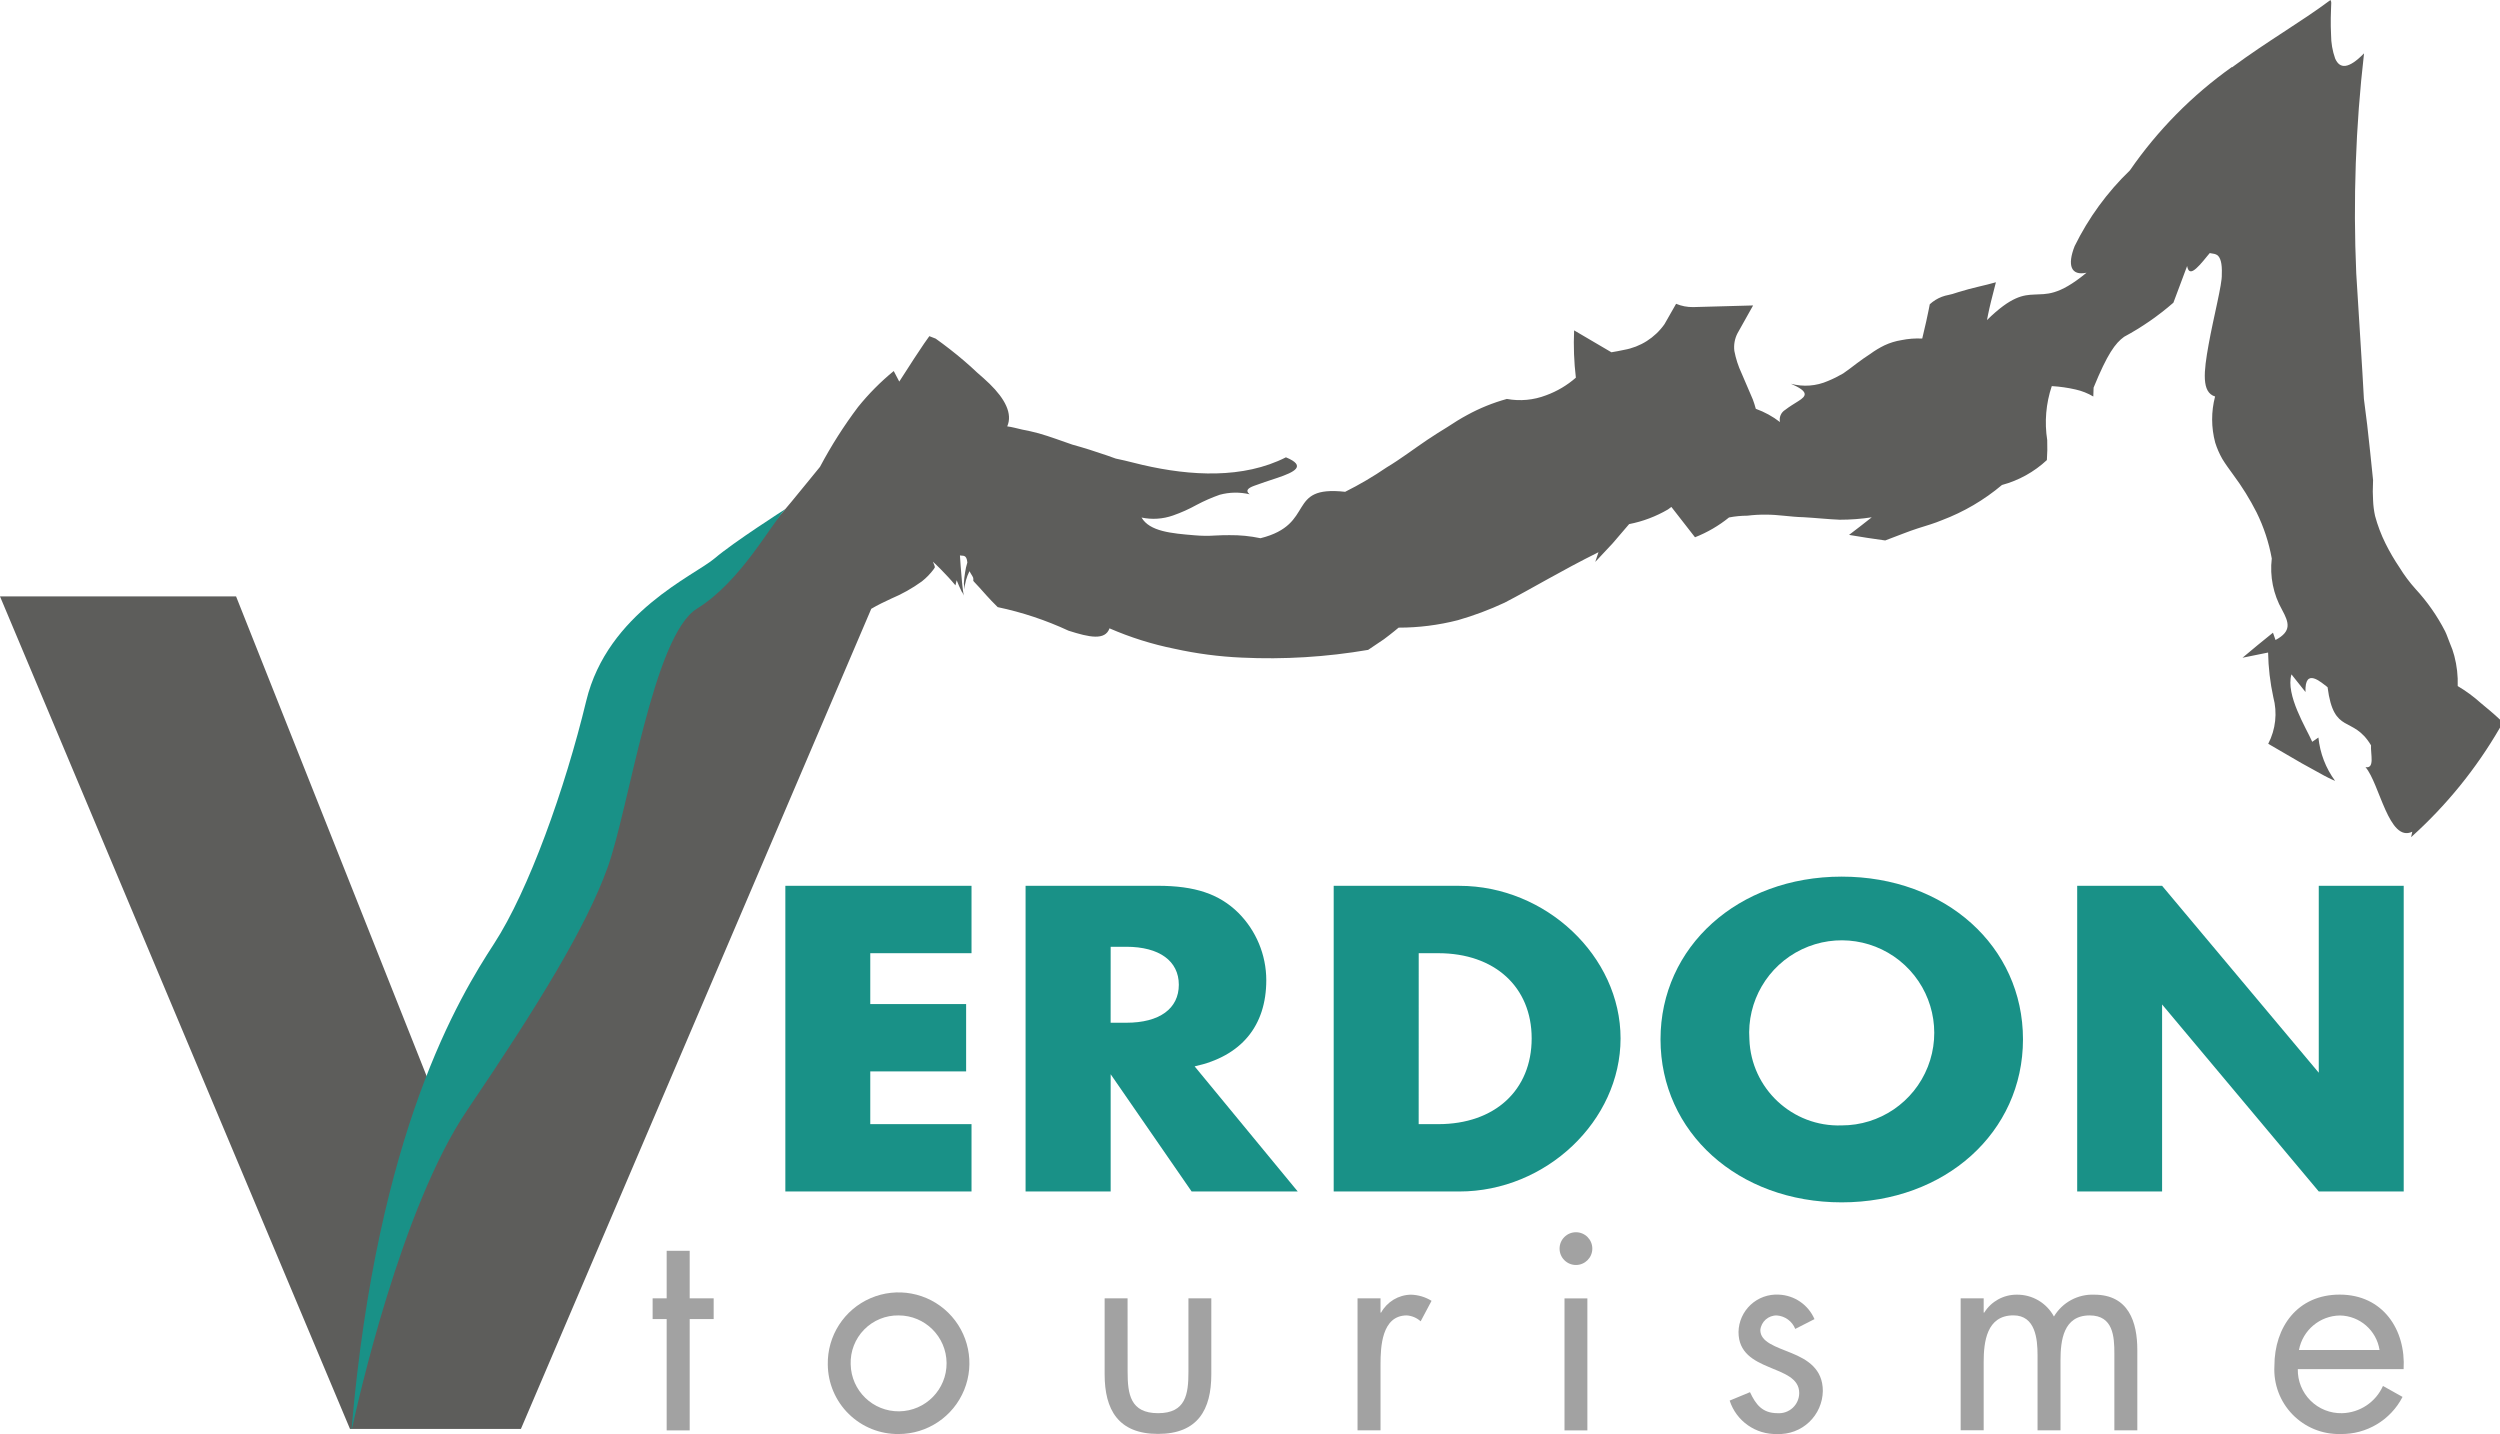
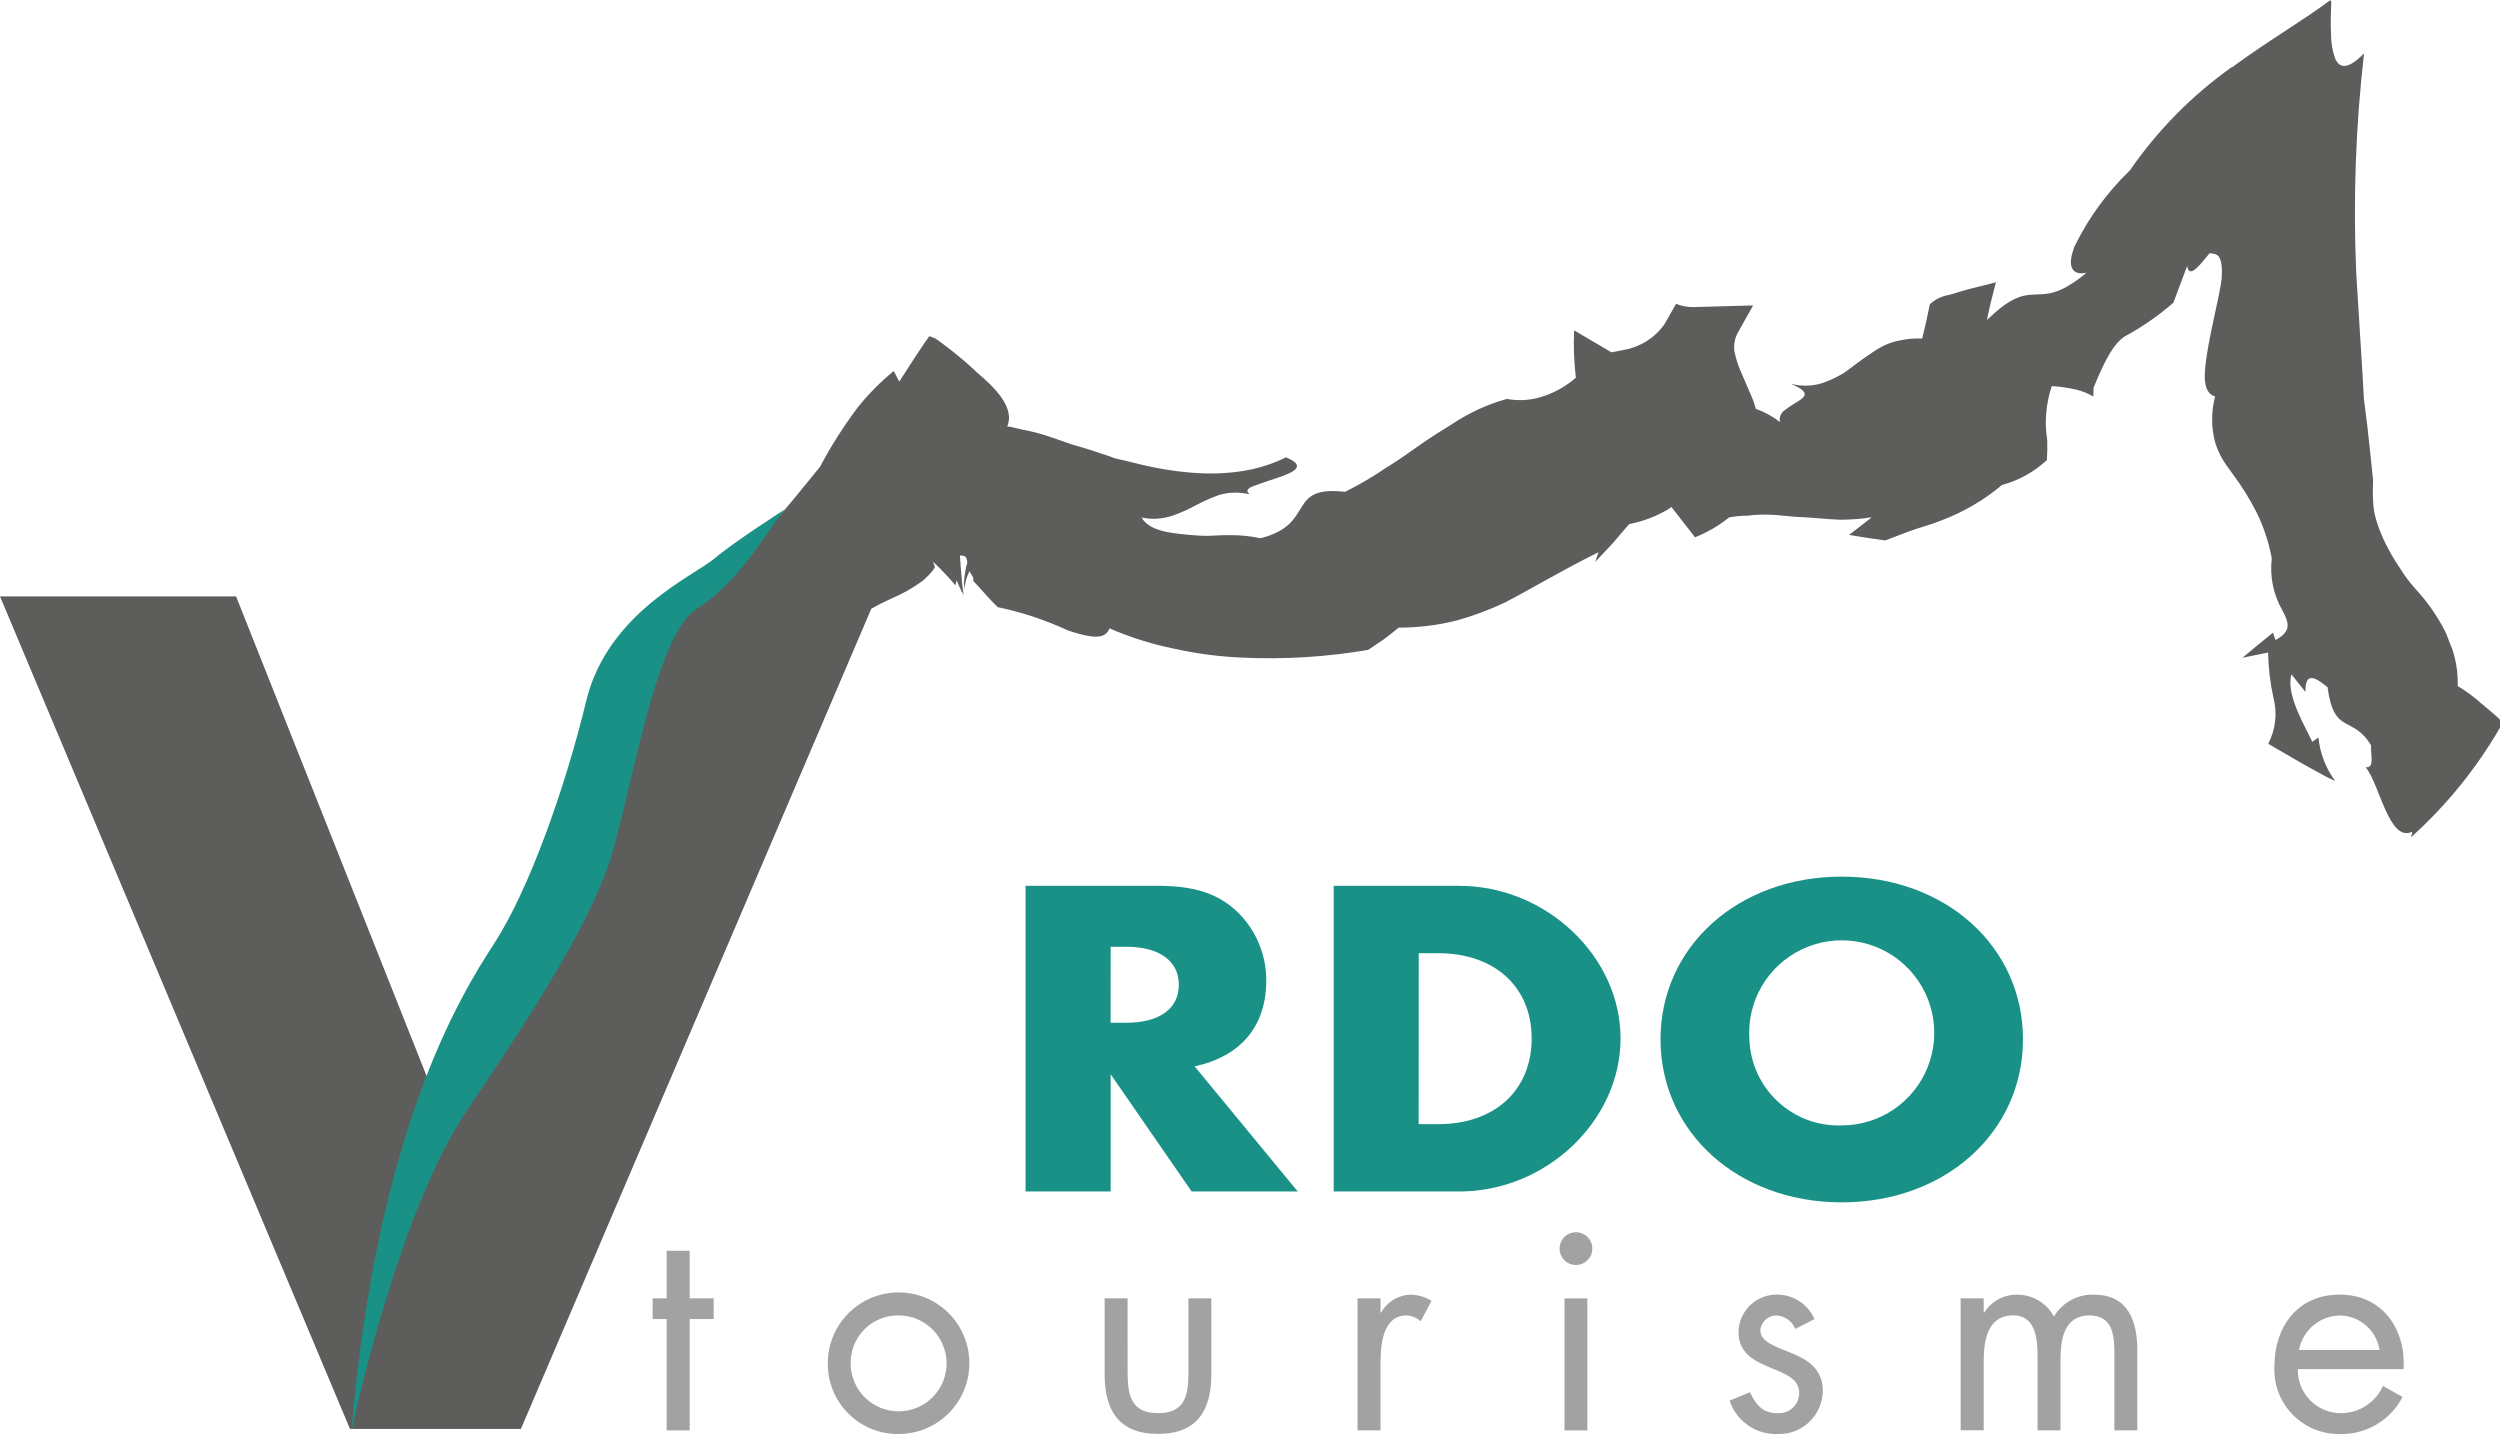
<svg xmlns="http://www.w3.org/2000/svg" viewBox="507 341.5 438 251.247">
  <path class="cls-lightgrey" d=" M 623.8 560.641 L 623.8 568.971 L 621.34 568.971 L 621.34 572.603 L 623.8 572.603 L 623.8 592.11 L 627.833 592.11 L 627.833 572.603 L 632.034 572.603 L 632.034 568.971 L 627.833 568.971 L 627.833 560.646 L 623.8 560.641 Z " fill="rgb(162,162,162)" />
  <path class="cls-lightgrey" d=" M 656.039 580.529 C 656.13 585.147 659.931 588.825 664.549 588.765 C 669.168 588.704 672.871 584.927 672.841 580.309 C 672.812 575.69 669.06 571.962 664.441 571.961 C 662.173 571.924 659.989 572.821 658.4 574.441 C 656.812 576.06 655.958 578.261 656.039 580.529 Z  M 652.029 580.578 C 651.93 575.538 654.891 570.94 659.519 568.943 C 664.147 566.946 669.523 567.948 673.122 571.477 C 676.72 575.007 677.826 580.363 675.919 585.029 C 674.012 589.695 669.472 592.743 664.432 592.742 C 661.173 592.777 658.034 591.514 655.707 589.232 C 653.381 586.95 652.057 583.837 652.029 580.578 Z " fill="rgb(162,162,162)" />
  <path class="cls-lightgrey" d=" M 704.559 581.854 C 704.559 585.743 705.026 589.09 709.895 589.09 C 714.763 589.09 715.214 585.743 715.214 581.854 L 715.214 568.962 L 719.221 568.962 L 719.221 582.298 C 719.221 588.45 716.871 592.721 709.885 592.721 C 702.9 592.721 700.533 588.45 700.533 582.298 L 700.533 568.962 L 704.55 568.962 L 704.559 581.854 Z " fill="rgb(162,162,162)" />
  <path class="cls-lightgrey" d=" M 748.869 571.473 L 748.965 571.473 C 750.02 569.562 752.017 568.362 754.2 568.327 C 755.477 568.363 756.721 568.734 757.808 569.405 L 755.899 572.995 C 755.229 572.388 754.375 572.024 753.474 571.961 C 749.063 571.961 748.869 577.525 748.869 580.529 L 748.869 592.091 L 744.841 592.091 L 744.841 568.964 L 748.869 568.964 L 748.869 571.473 Z " fill="rgb(162,162,162)" />
  <path class="cls-lightgrey" d=" M 785.108 592.1 L 781.101 592.1 L 781.101 568.976 L 785.108 568.976 L 785.108 592.1 Z  M 785.974 560.256 C 785.974 561.84 784.69 563.125 783.106 563.125 C 781.522 563.125 780.237 561.84 780.237 560.256 C 780.237 558.672 781.522 557.388 783.106 557.388 C 784.69 557.388 785.974 558.672 785.974 560.256 Z " fill="rgb(162,162,162)" />
  <path class="cls-lightgrey" d=" M 821.527 574.327 C 820.996 572.99 819.748 572.074 818.313 571.966 C 816.828 571.929 815.564 573.039 815.408 574.517 C 815.408 576.645 818.12 577.434 820.881 578.564 C 823.642 579.693 826.361 581.32 826.361 585.204 C 826.327 587.271 825.46 589.237 823.957 590.656 C 822.453 592.075 820.44 592.826 818.374 592.74 C 814.601 592.863 811.202 590.475 810.037 586.884 L 813.601 585.407 C 814.609 587.568 815.758 589.09 818.432 589.09 C 819.412 589.157 820.376 588.815 821.094 588.145 C 821.813 587.476 822.221 586.538 822.223 585.556 C 822.223 580.382 811.587 582.144 811.587 574.869 C 811.617 573.055 812.385 571.332 813.713 570.096 C 815.041 568.86 816.815 568.218 818.626 568.318 C 821.369 568.419 823.809 570.089 824.897 572.61 L 821.527 574.327 Z " fill="rgb(162,162,162)" />
  <path class="cls-lightgrey" d=" M 854.541 571.473 L 854.637 571.473 C 855.853 569.515 857.994 568.326 860.299 568.327 C 863.026 568.278 865.554 569.754 866.85 572.155 C 868.324 569.679 871.036 568.209 873.915 568.327 C 879.948 568.327 881.458 573.137 881.458 578.017 L 881.458 592.091 L 877.437 592.091 L 877.437 578.662 C 877.437 575.66 877.236 571.961 873.107 571.961 C 868.503 571.961 868.001 576.351 868.001 579.829 L 868.001 592.089 L 863.979 592.089 L 863.979 578.953 C 863.979 576.104 863.622 571.952 859.746 571.952 C 855.047 571.952 854.541 576.631 854.541 580.12 L 854.541 592.077 L 850.508 592.077 L 850.508 568.964 L 854.541 568.964 L 854.541 571.473 Z " fill="rgb(162,162,162)" />
  <path class="cls-lightgrey" d=" M 923.896 578.017 C 923.362 574.585 920.436 572.034 916.962 571.973 C 913.434 572.02 910.428 574.549 909.778 578.017 L 923.896 578.017 Z  M 909.575 581.369 C 909.533 583.434 910.337 585.427 911.8 586.885 C 913.263 588.344 915.259 589.141 917.324 589.092 C 920.435 589.016 923.225 587.159 924.496 584.319 L 927.927 586.238 C 925.829 590.311 921.594 592.833 917.014 592.74 C 913.865 592.813 910.829 591.568 908.638 589.306 C 906.447 587.044 905.301 583.97 905.475 580.825 C 905.475 573.977 909.529 568.315 916.911 568.315 C 924.489 568.315 928.52 574.468 928.114 581.369 L 909.575 581.369 Z " fill="rgb(162,162,162)" />
  <path class="cls-grey" d=" M 675.863 445.958 C 675.877 445.958 675.863 445.869 675.826 445.788 C 675.84 445.846 675.852 445.911 675.863 445.958 Z  M 898.025 353.244 C 891.06 358.191 885.014 364.317 880.161 371.347 C 876.185 375.177 872.907 379.671 870.475 384.627 C 869.151 387.997 869.838 389.857 872.559 389.281 C 867.597 393.391 865.506 392.975 863.445 393.104 C 861.477 393.178 859.368 393.402 855.12 397.578 C 855.12 397.578 855.409 395.998 855.82 394.341 C 856.231 392.683 856.683 390.952 856.683 390.952 C 854.716 391.528 852.632 391.885 850.057 392.695 C 848.503 393.246 848.071 393.162 847.219 393.496 C 846.434 393.794 845.713 394.24 845.095 394.81 C 845.095 394.81 844.806 396.352 844.475 397.816 C 844.136 399.314 843.774 400.817 843.774 400.817 C 842.549 400.754 841.32 400.846 840.117 401.093 C 839.102 401.256 838.114 401.56 837.181 401.994 C 836.305 402.419 835.469 402.923 834.684 403.499 C 833.902 403.998 833.122 404.559 832.35 405.133 C 831.577 405.707 830.77 406.36 829.932 406.923 C 829.076 407.424 828.186 407.866 827.269 408.244 C 825.221 409.144 822.926 409.317 820.766 408.734 C 824.006 410.134 823.504 410.884 822.064 411.78 C 821.364 412.226 820.456 412.762 819.77 413.306 C 819.038 413.748 818.668 414.606 818.85 415.442 C 817.569 414.453 816.14 413.671 814.616 413.124 C 814.465 412.559 814.29 412.009 814.096 411.49 C 813.412 409.894 812.756 408.361 812.128 406.904 C 811.543 405.657 811.117 404.341 810.859 402.988 C 810.726 401.924 810.918 400.845 811.41 399.893 L 814.143 395.015 L 803.64 395.302 C 802.615 395.318 801.598 395.122 800.652 394.726 L 798.615 398.301 C 796.939 400.679 794.389 402.296 791.524 402.799 C 790.803 402.955 790.052 403.1 789.319 403.219 C 787.062 401.884 784.854 400.593 782.784 399.38 C 782.662 402.146 782.765 404.918 783.092 407.667 C 781.563 409.008 779.798 410.054 777.887 410.751 C 775.695 411.596 773.313 411.819 771.002 411.395 C 768.581 412.061 766.246 413.007 764.044 414.214 C 762.878 414.84 761.727 415.561 760.588 416.315 C 759.421 417.036 758.24 417.766 757.066 418.558 C 754.716 420.142 752.361 421.942 749.926 423.398 C 747.607 424.984 745.182 426.41 742.668 427.665 C 732.188 426.498 737.68 433.341 727.84 435.796 C 726.055 435.419 724.234 435.239 722.409 435.259 C 721.613 435.245 720.806 435.283 719.973 435.32 C 718.746 435.406 717.514 435.394 716.29 435.283 C 712.25 434.949 708.429 434.62 706.996 432.174 C 708.828 432.561 710.73 432.437 712.497 431.817 C 713.936 431.315 715.329 430.69 716.661 429.95 C 717.957 429.262 719.303 428.672 720.687 428.185 C 722.406 427.716 724.215 427.688 725.947 428.103 C 725.138 427.476 725.632 427.02 726.687 426.626 C 727.742 426.232 729.357 425.692 730.823 425.212 C 733.769 424.215 735.99 423.146 732.296 421.622 C 724.827 425.412 715.627 424.904 707.215 422.964 L 704.046 422.187 L 702.473 421.841 L 700.951 421.298 C 698.92 420.597 696.906 419.956 694.883 419.4 C 692.91 418.73 691.025 418 688.989 417.421 C 687.993 417.157 687.024 416.931 686.091 416.763 C 685.157 416.55 684.319 416.308 683.465 416.2 C 684.436 414.002 683.094 411.397 680.382 408.75 C 679.717 408.087 678.953 407.443 678.179 406.759 C 677.441 406.059 676.657 405.343 675.845 404.659 C 674.237 403.289 672.537 401.97 670.929 400.827 L 669.821 400.395 C 669.506 400.82 669.2 401.291 668.887 401.716 C 668.299 402.605 667.72 403.457 667.19 404.264 L 664.553 408.354 L 663.582 406.505 C 661.286 408.384 659.191 410.496 657.329 412.807 C 654.834 416.12 652.605 419.626 650.664 423.291 C 643.895 431.509 637.678 440.084 628.477 443.897 C 627.273 444.498 626.122 445.201 625.037 445.998 L 624.976 445.998 L 624.976 446.042 C 623.249 447.28 621.663 448.705 620.248 450.29 C 618.039 452.927 616.212 455.863 614.821 459.01 C 612.337 464.788 610.87 470.952 610.487 477.231 L 583.684 534.914 L 548.36 445.991 L 507 445.991 L 568.317 591.846 L 598.264 591.846 L 659.647 448.159 C 660.76 447.503 661.941 446.936 663.129 446.385 C 665.027 445.588 666.828 444.577 668.497 443.372 C 669.301 442.741 670.015 442.003 670.619 441.178 C 670.82 440.891 670.801 440.854 670.775 440.798 L 670.712 440.564 C 670.656 440.396 670.568 440.189 670.444 439.902 C 670.444 439.902 671.511 440.877 672.472 441.918 C 673.455 442.915 674.358 444.005 674.395 444.056 C 674.395 444.005 674.584 443.192 674.608 443.153 C 674.608 443.153 674.82 443.666 675.039 444.191 C 675.273 444.674 675.506 445.181 675.506 445.181 C 675.539 445.137 675.74 445.543 675.845 445.806 C 675.649 444.831 675.436 442.539 675.306 440.672 C 675.273 439.995 675.219 439.388 675.182 438.805 C 675.67 438.947 676.349 438.571 676.479 440.051 C 676.299 440.628 676.164 441.219 676.078 441.818 C 675.974 442.444 675.905 443.075 675.87 443.708 C 675.927 444.063 675.959 444.421 675.966 444.779 L 675.966 445.078 C 675.976 444.979 675.976 444.879 675.966 444.779 C 676.043 443.662 676.344 442.571 676.851 441.573 C 677.252 442.343 677.551 442.562 677.525 442.973 C 677.576 443.106 677.418 443.134 677.602 443.372 C 677.882 443.68 678.19 444.019 678.573 444.413 C 679.292 445.195 680.207 446.311 681.799 447.87 C 686.079 448.769 690.242 450.154 694.208 451.998 C 697.858 453.165 700.617 453.751 701.385 451.585 C 705.038 453.175 708.85 454.374 712.756 455.161 C 716.633 456.019 720.578 456.538 724.545 456.713 C 731.957 457.065 739.385 456.611 746.699 455.359 C 746.699 455.359 748.087 454.412 749.469 453.492 C 750.802 452.507 752.036 451.464 752.036 451.464 C 755.54 451.465 759.029 451.025 762.422 450.155 C 765.221 449.351 767.952 448.328 770.591 447.097 C 775.542 444.53 780.377 441.566 787.053 438.247 L 786.488 439.951 L 789.545 436.683 C 790.981 434.993 792.421 433.324 792.421 433.324 C 794.816 432.857 797.116 431.989 799.224 430.757 C 799.429 430.626 799.623 430.468 799.824 430.314 L 803.964 435.63 C 806.116 434.784 808.125 433.614 809.923 432.16 C 810.986 431.956 812.066 431.851 813.148 431.847 C 814.216 431.715 815.291 431.655 816.367 431.667 C 818.528 431.649 820.801 432.076 822.914 432.111 C 825.075 432.23 827.259 432.473 829.32 432.557 C 831.199 432.558 833.076 432.416 834.933 432.132 L 832.966 433.672 C 831.958 434.438 830.954 435.215 830.954 435.215 C 830.954 435.215 832.513 435.472 834.068 435.721 C 835.678 435.955 837.286 436.188 837.286 436.188 C 839.697 435.292 841.412 434.573 842.997 434.071 C 844.582 433.57 845.947 433.177 847.243 432.631 C 851.066 431.185 854.617 429.102 857.745 426.47 C 860.685 425.679 863.386 424.18 865.613 422.105 C 865.696 420.94 865.716 419.771 865.672 418.604 C 865.175 415.433 865.449 412.188 866.472 409.145 C 867.887 409.227 869.292 409.428 870.673 409.745 C 871.755 409.99 872.792 410.402 873.747 410.968 L 873.798 409.408 C 876.216 403.494 877.6 401.622 879.143 400.507 C 882.235 398.843 885.132 396.839 887.779 394.532 L 890.185 388.104 C 890.523 389.988 891.721 388.832 893.716 386.356 C 893.848 386.173 893.992 386 894.148 385.838 L 894.328 385.871 L 894.722 385.941 C 895.003 385.969 895.273 386.068 895.506 386.228 C 895.973 386.615 896.351 387.514 896.258 389.603 C 896.351 391.199 894.797 397.139 893.954 401.837 C 893.088 406.647 892.685 410.239 895.082 410.965 C 894.388 413.617 894.396 416.403 895.105 419.05 C 895.417 420.044 895.835 421.002 896.351 421.907 C 896.916 422.84 897.579 423.725 898.272 424.687 C 899.816 426.762 901.181 428.964 902.352 431.271 C 903.612 433.825 904.509 436.543 905.015 439.346 C 904.644 442.473 905.282 445.636 906.838 448.374 C 908.005 450.551 908.567 452.082 905.671 453.63 L 905.225 452.346 L 902.546 454.519 C 901.229 455.621 899.885 456.736 899.885 456.736 L 904.371 455.824 C 904.419 458.453 904.725 461.072 905.283 463.642 C 906.02 466.381 905.702 469.296 904.394 471.811 C 904.394 471.811 907.344 473.51 910.245 475.214 C 911.688 476.022 913.125 476.818 914.213 477.401 C 915.301 477.985 916.11 478.311 916.11 478.311 C 914.472 476.086 913.462 473.461 913.186 470.712 L 912.103 471.463 C 911.025 469.006 907.405 463.264 908.462 459.649 L 910.922 462.739 C 910.761 458.323 913.69 461.077 914.792 461.899 C 915.886 470.385 919.184 466.714 922.403 472.077 C 922.305 473.62 923.103 476.213 921.436 475.903 C 923.915 478.778 925.528 489.19 929.636 487.215 C 929.573 487.61 929.475 487.81 929.428 488.172 C 935.594 482.632 940.849 476.156 945 468.98 L 945 467.58 C 943.922 466.548 942.722 465.575 941.618 464.655 C 940.377 463.538 939.027 462.548 937.59 461.698 C 937.651 459.917 937.451 458.136 936.997 456.412 C 936.8 455.652 936.54 454.909 936.22 454.192 C 935.919 453.492 935.718 452.769 935.379 452.092 C 934.001 449.408 932.265 446.924 930.219 444.707 C 929.162 443.536 928.216 442.269 927.393 440.924 C 926.483 439.58 925.664 438.176 924.942 436.723 C 924.174 435.178 923.561 433.56 923.112 431.894 C 922.912 430.983 922.795 430.055 922.762 429.123 C 922.739 428.64 922.711 428.138 922.711 427.634 C 922.741 426.978 922.741 426.302 922.762 425.618 Q 922.26 420.595 921.733 415.948 C 921.528 414.415 921.345 412.886 921.156 411.388 C 921.07 409.833 920.974 408.298 920.893 406.759 C 920.522 400.785 920.171 395.066 919.814 389.39 C 919.252 376.527 919.708 363.639 921.18 350.847 C 918.479 353.618 916.925 353.609 916.117 351.751 C 915.645 350.417 915.404 349.013 915.403 347.599 C 915.352 346.702 915.34 345.689 915.352 344.611 C 915.378 344.06 915.389 343.498 915.403 342.907 L 915.434 342.032 C 915.448 341.719 915.34 341.687 915.303 341.5 C 910.002 345.451 904.41 348.598 898.069 353.282" fill="rgb(93,93,91)" />
  <path class="cls-blue" d=" M 632.195 439.33 C 628.774 442.284 613.454 448.789 609.712 464.284 C 605.971 479.779 599.602 497.534 593.571 506.818 C 587.565 516.063 573.102 539.528 568.598 591.837 L 568.661 591.837 C 569.657 587.22 577.322 552.988 588.854 535.988 C 601.224 517.734 609.724 503.887 613.465 493.456 C 617.207 483.026 621.452 452.864 629.103 448.138 C 636.753 443.412 642 433.462 644.605 430.687 C 644.397 430.818 635.591 436.443 632.209 439.323" fill="rgb(25,145,135)" />
-   <path class="cls-blue" d=" M 644.593 496.693 L 644.593 550.243 L 677.21 550.243 L 677.21 538.448 L 659.472 538.448 L 659.472 529.21 L 676.265 529.21 L 676.265 517.41 L 659.472 517.41 L 659.472 508.501 L 677.21 508.501 L 677.21 496.698 L 644.593 496.693 Z " fill="rgb(25,145,135)" />
  <path class="cls-blue" d=" M 701.588 507.374 L 704.328 507.374 C 710.093 507.374 713.529 509.852 713.529 514.025 C 713.529 518.198 710.177 520.684 704.328 520.684 L 701.583 520.684 L 701.588 507.374 Z  M 686.681 496.693 L 686.681 550.243 L 701.588 550.243 L 701.588 529.705 L 715.769 550.243 L 734.359 550.243 L 716.299 528.328 C 724.468 526.549 728.853 521.249 728.853 513.22 C 728.845 508.793 727.082 504.55 723.952 501.42 C 720.612 498.133 716.381 496.691 709.85 496.691 L 686.681 496.693 Z " fill="rgb(25,145,135)" />
  <path class="cls-blue" d=" M 755.558 508.501 L 758.984 508.501 C 768.892 508.501 775.348 514.443 775.348 523.422 C 775.348 532.503 768.89 538.45 758.984 538.45 L 755.551 538.45 L 755.558 508.501 Z  M 740.663 496.698 L 740.663 550.248 L 762.681 550.248 C 777.852 550.248 790.922 537.895 790.922 523.424 C 790.922 509.054 777.852 496.698 762.681 496.698 L 740.663 496.698 Z " fill="rgb(25,145,135)" />
  <path class="cls-blue" d=" M 813.494 523.587 C 813.03 516.942 816.677 510.689 822.691 507.822 C 828.704 504.955 835.859 506.058 840.729 510.603 C 845.6 515.147 847.196 522.208 844.752 528.406 C 842.308 534.603 836.323 538.675 829.661 538.672 C 821.032 538.97 813.794 532.217 813.494 523.587 Z  M 797.922 523.587 C 797.922 539.869 811.515 552.153 829.663 552.153 C 847.812 552.153 861.426 539.869 861.426 523.587 C 861.426 507.306 847.84 495.085 829.663 495.085 C 811.487 495.085 797.922 507.374 797.922 523.587 Z " fill="rgb(25,145,135)" />
-   <path class="cls-blue" d=" M 913.247 496.693 L 913.247 529.441 L 885.799 496.693 L 870.923 496.693 L 870.923 550.243 L 885.799 550.243 L 885.799 517.482 L 913.247 550.243 L 928.13 550.243 L 928.13 496.693 L 913.247 496.693 Z " fill="rgb(25,145,135)" />
</svg>